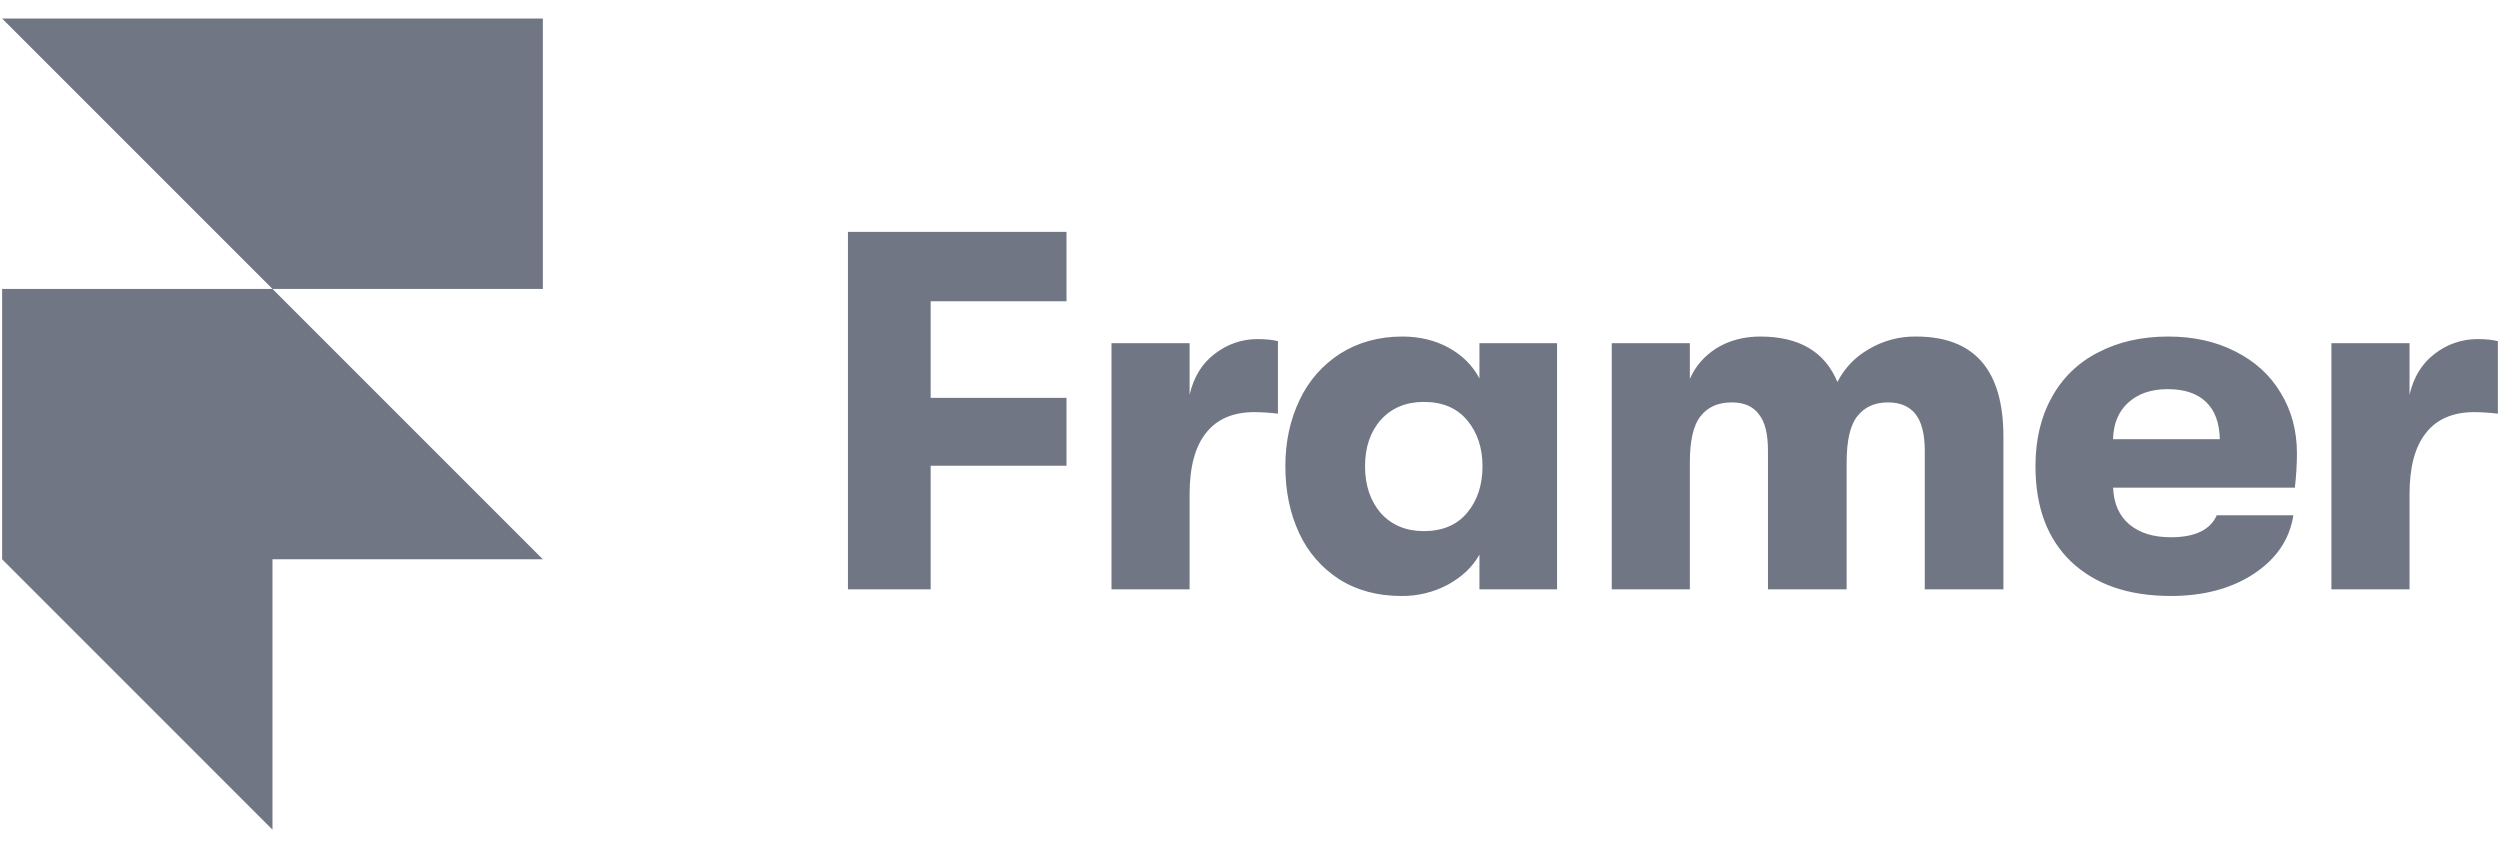
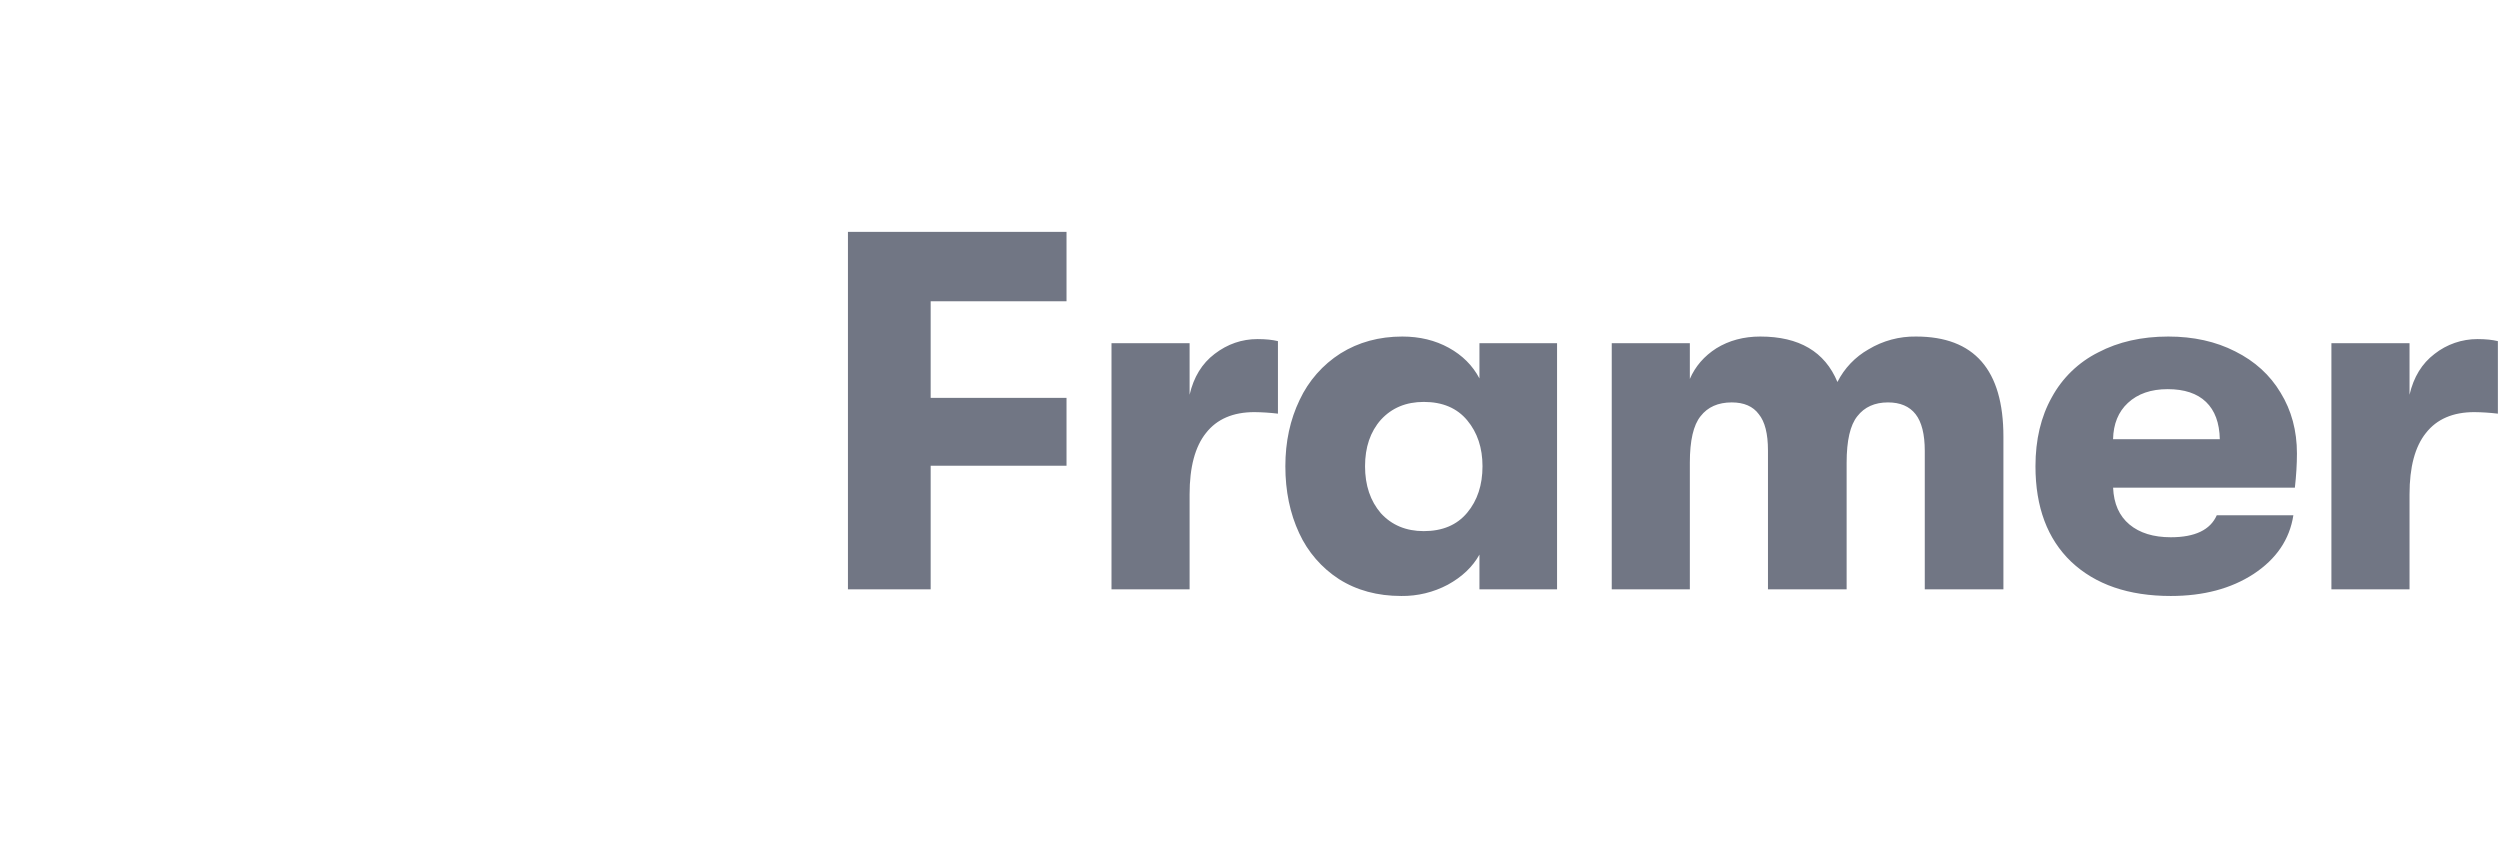
<svg xmlns="http://www.w3.org/2000/svg" width="112" height="38" viewBox="0 0 112 38" fill="none">
-   <path d="M0.095 0.831H24.32V12.944H12.207L0.095 0.831ZM0.095 12.944H12.207L24.32 25.056H0.095V12.944ZM0.095 25.056H12.207V37.169L0.095 25.056Z" fill="#717684" />
  <path d="M37.988 10.387H47.78V13.498H41.694V17.823H47.78V20.866H41.694V26.402H37.988V10.387ZM49.794 15.374H53.294V17.685C53.477 16.891 53.851 16.282 54.415 15.855C54.994 15.412 55.636 15.191 56.337 15.191C56.703 15.191 57.009 15.223 57.252 15.283V18.532C56.903 18.49 56.552 18.467 56.2 18.463C55.239 18.463 54.515 18.775 54.026 19.401C53.539 20.011 53.294 20.926 53.294 22.147V26.402H49.795V15.374H49.794ZM62.778 26.7C61.711 26.7 60.78 26.448 59.987 25.945C59.209 25.441 58.59 24.727 58.203 23.885C57.791 23.001 57.584 22.001 57.584 20.888C57.584 19.79 57.798 18.798 58.225 17.914C58.625 17.06 59.26 16.338 60.056 15.832C60.863 15.329 61.786 15.077 62.824 15.077C63.602 15.077 64.297 15.245 64.906 15.581C65.516 15.917 65.974 16.375 66.279 16.953V15.374H69.756V26.402H66.279V24.846C65.974 25.395 65.501 25.845 64.86 26.196C64.22 26.536 63.504 26.709 62.778 26.7ZM63.785 23.794C64.624 23.794 65.272 23.52 65.73 22.97C66.188 22.421 66.416 21.727 66.416 20.888C66.416 20.065 66.188 19.378 65.73 18.829C65.272 18.28 64.624 18.006 63.785 18.006C62.991 18.006 62.352 18.272 61.863 18.806C61.391 19.34 61.154 20.034 61.154 20.888C61.154 21.743 61.391 22.444 61.863 22.993C62.352 23.527 62.992 23.794 63.785 23.794ZM72.205 15.374H75.705V16.976C75.95 16.411 76.346 15.953 76.894 15.603C77.46 15.254 78.115 15.077 78.862 15.077C80.601 15.077 81.754 15.755 82.317 17.113C82.627 16.498 83.113 15.988 83.713 15.649C84.355 15.263 85.092 15.065 85.841 15.077C88.449 15.077 89.753 16.571 89.753 19.561V26.402H86.23V20.202C86.23 19.455 86.092 18.906 85.818 18.555C85.543 18.204 85.131 18.028 84.582 18.028C83.987 18.028 83.53 18.234 83.209 18.646C82.889 19.043 82.729 19.736 82.729 20.728V26.402H79.205V20.179C79.205 19.432 79.069 18.89 78.794 18.555C78.535 18.204 78.13 18.028 77.582 18.028C76.972 18.028 76.506 18.234 76.186 18.646C75.865 19.043 75.705 19.736 75.705 20.728V26.402H72.206V15.374H72.205ZM102.903 20.316C102.903 20.788 102.872 21.3 102.81 21.849H94.667C94.698 22.566 94.941 23.114 95.399 23.497C95.856 23.878 96.475 24.069 97.252 24.069C98.335 24.069 99.022 23.74 99.311 23.084H102.743C102.575 24.168 101.98 25.044 100.958 25.716C99.952 26.371 98.716 26.7 97.252 26.7C95.361 26.7 93.874 26.188 92.79 25.166C91.723 24.144 91.189 22.719 91.189 20.888C91.189 19.698 91.433 18.669 91.921 17.799C92.392 16.931 93.119 16.228 94.003 15.786C94.903 15.314 95.948 15.077 97.139 15.077C98.266 15.077 99.265 15.298 100.135 15.741C101.019 16.183 101.698 16.801 102.171 17.594C102.659 18.388 102.903 19.295 102.903 20.316ZM99.447 19.676C99.432 18.944 99.226 18.386 98.829 18.006C98.433 17.625 97.86 17.434 97.113 17.434C96.366 17.434 95.772 17.639 95.329 18.052C94.902 18.448 94.681 18.989 94.665 19.676H99.447ZM104.447 15.374H107.947V17.685C108.13 16.891 108.504 16.282 109.068 15.855C109.616 15.424 110.293 15.19 110.99 15.191C111.356 15.191 111.662 15.223 111.905 15.283V18.532C111.556 18.49 111.205 18.467 110.853 18.463C109.892 18.463 109.168 18.775 108.679 19.401C108.191 20.011 107.947 20.926 107.947 22.147V26.402H104.447V15.374Z" fill="#717684" />
</svg>